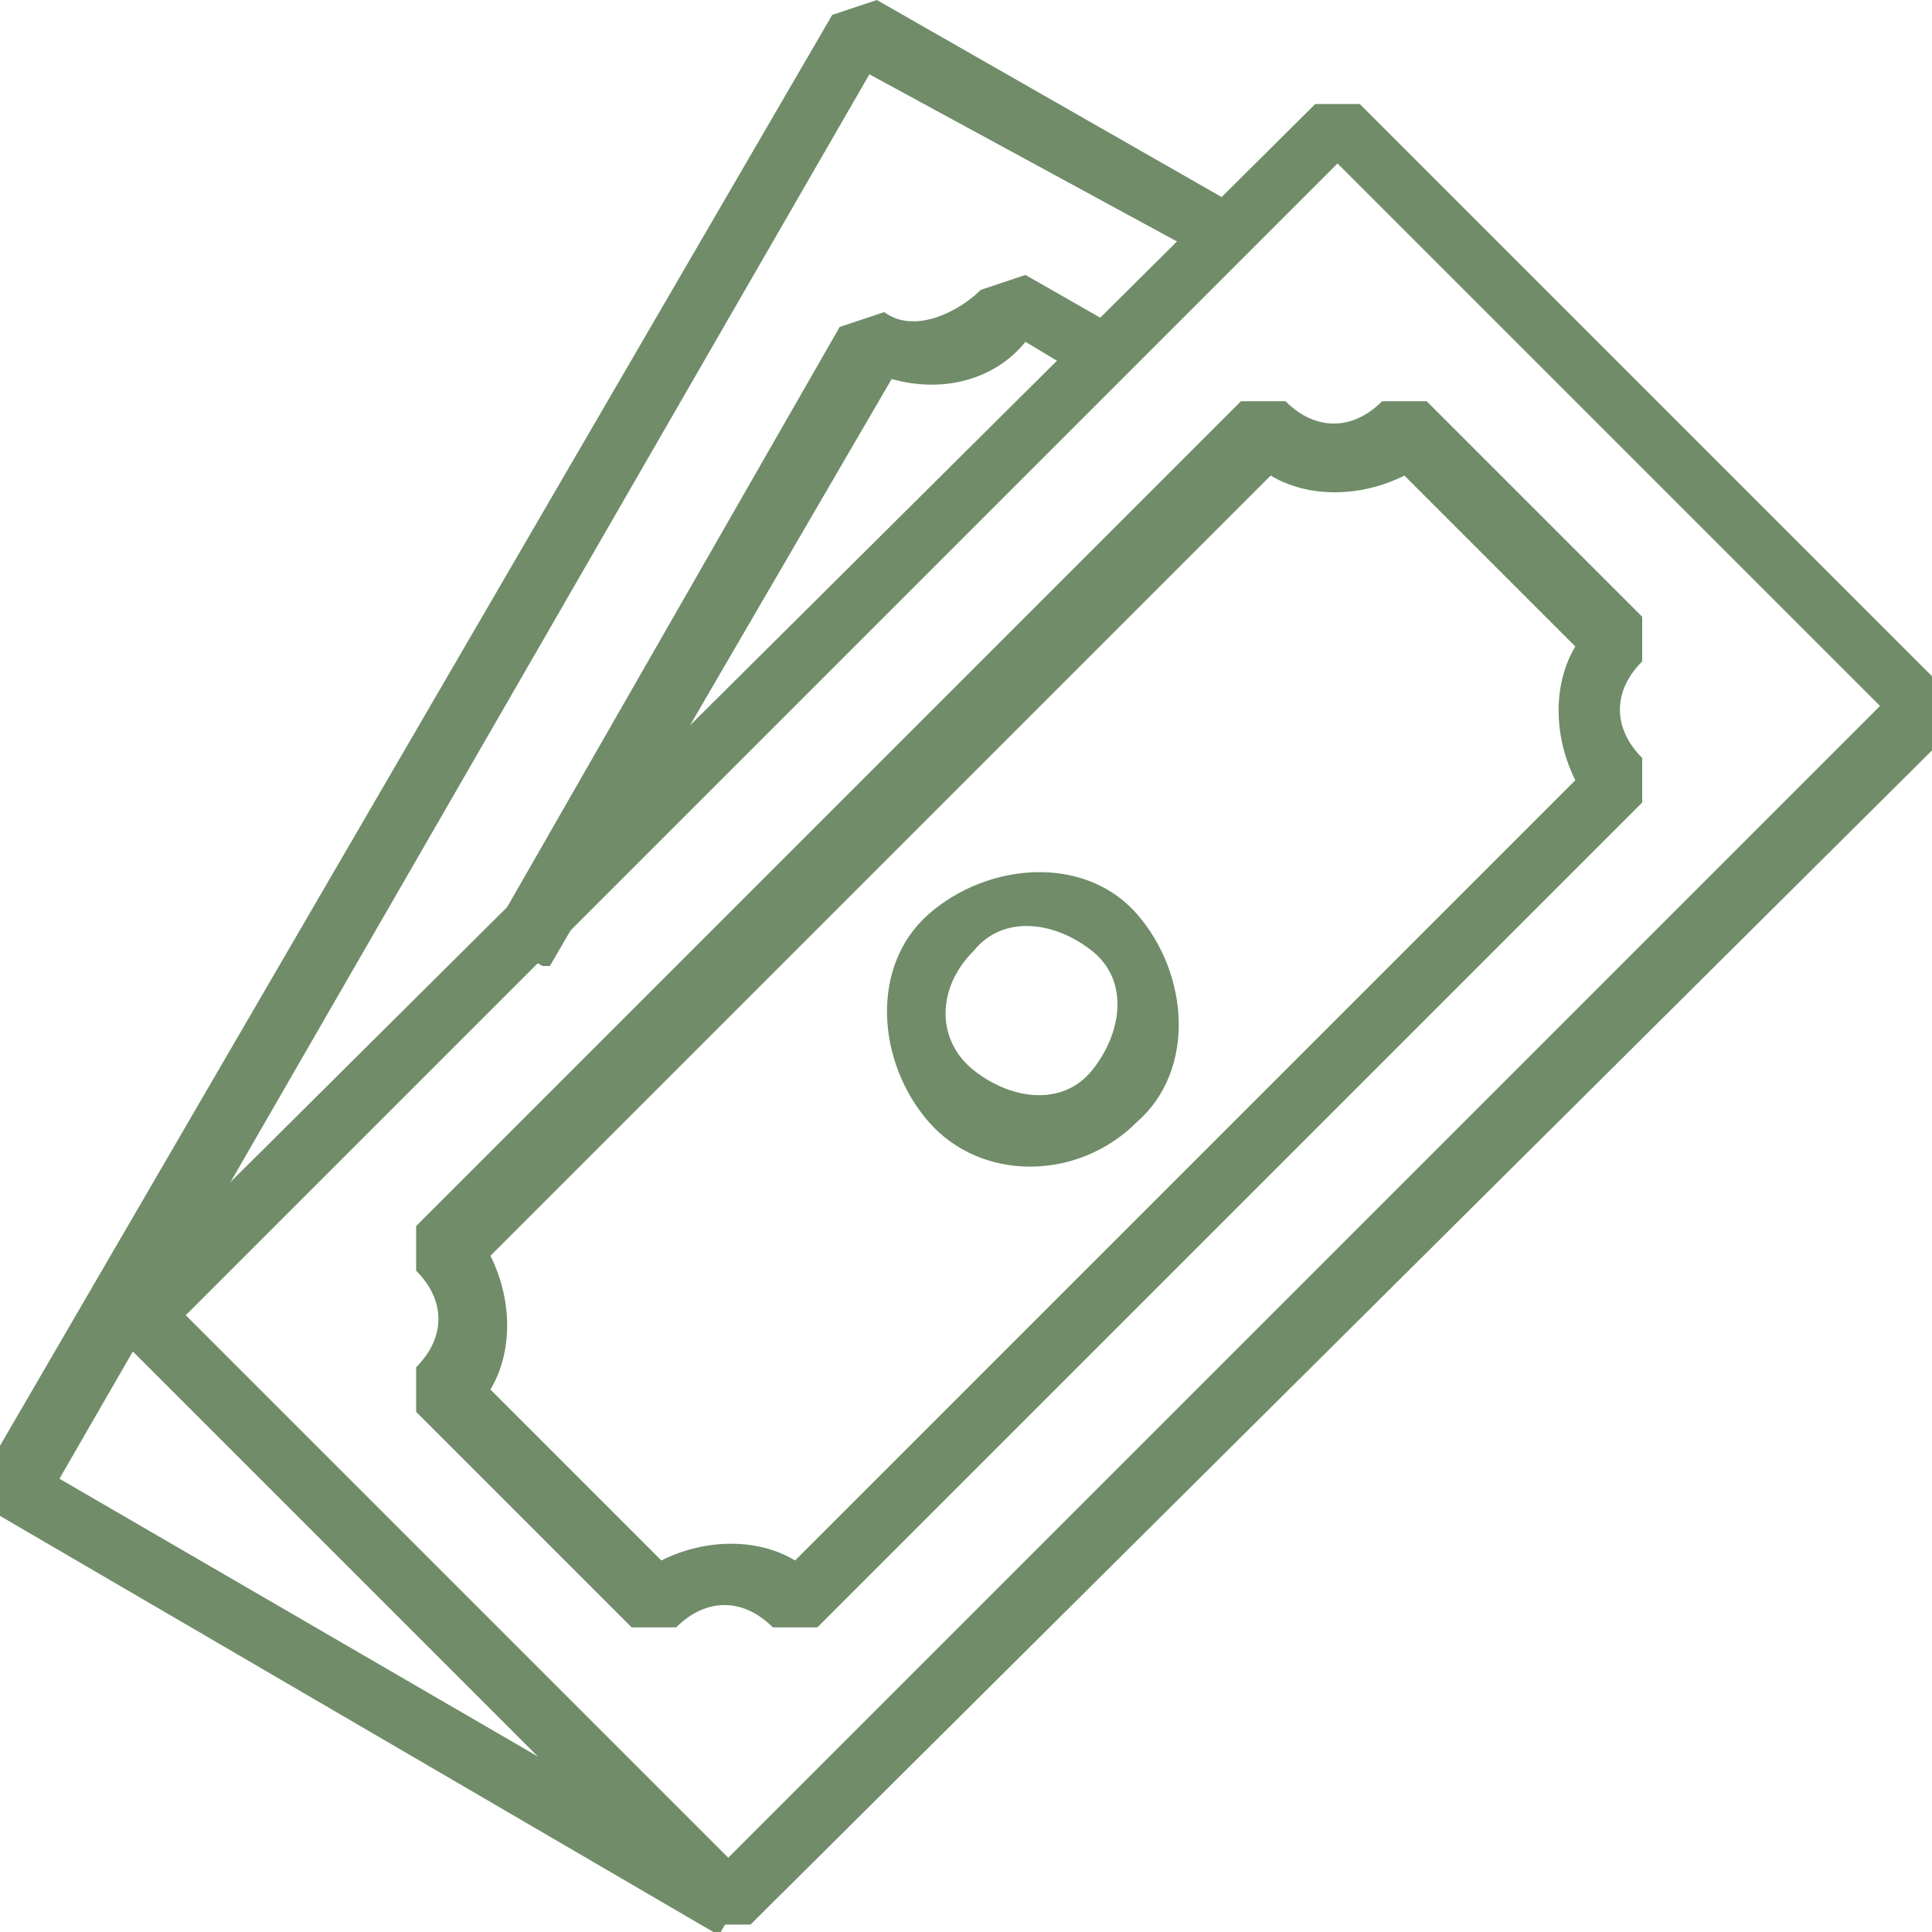
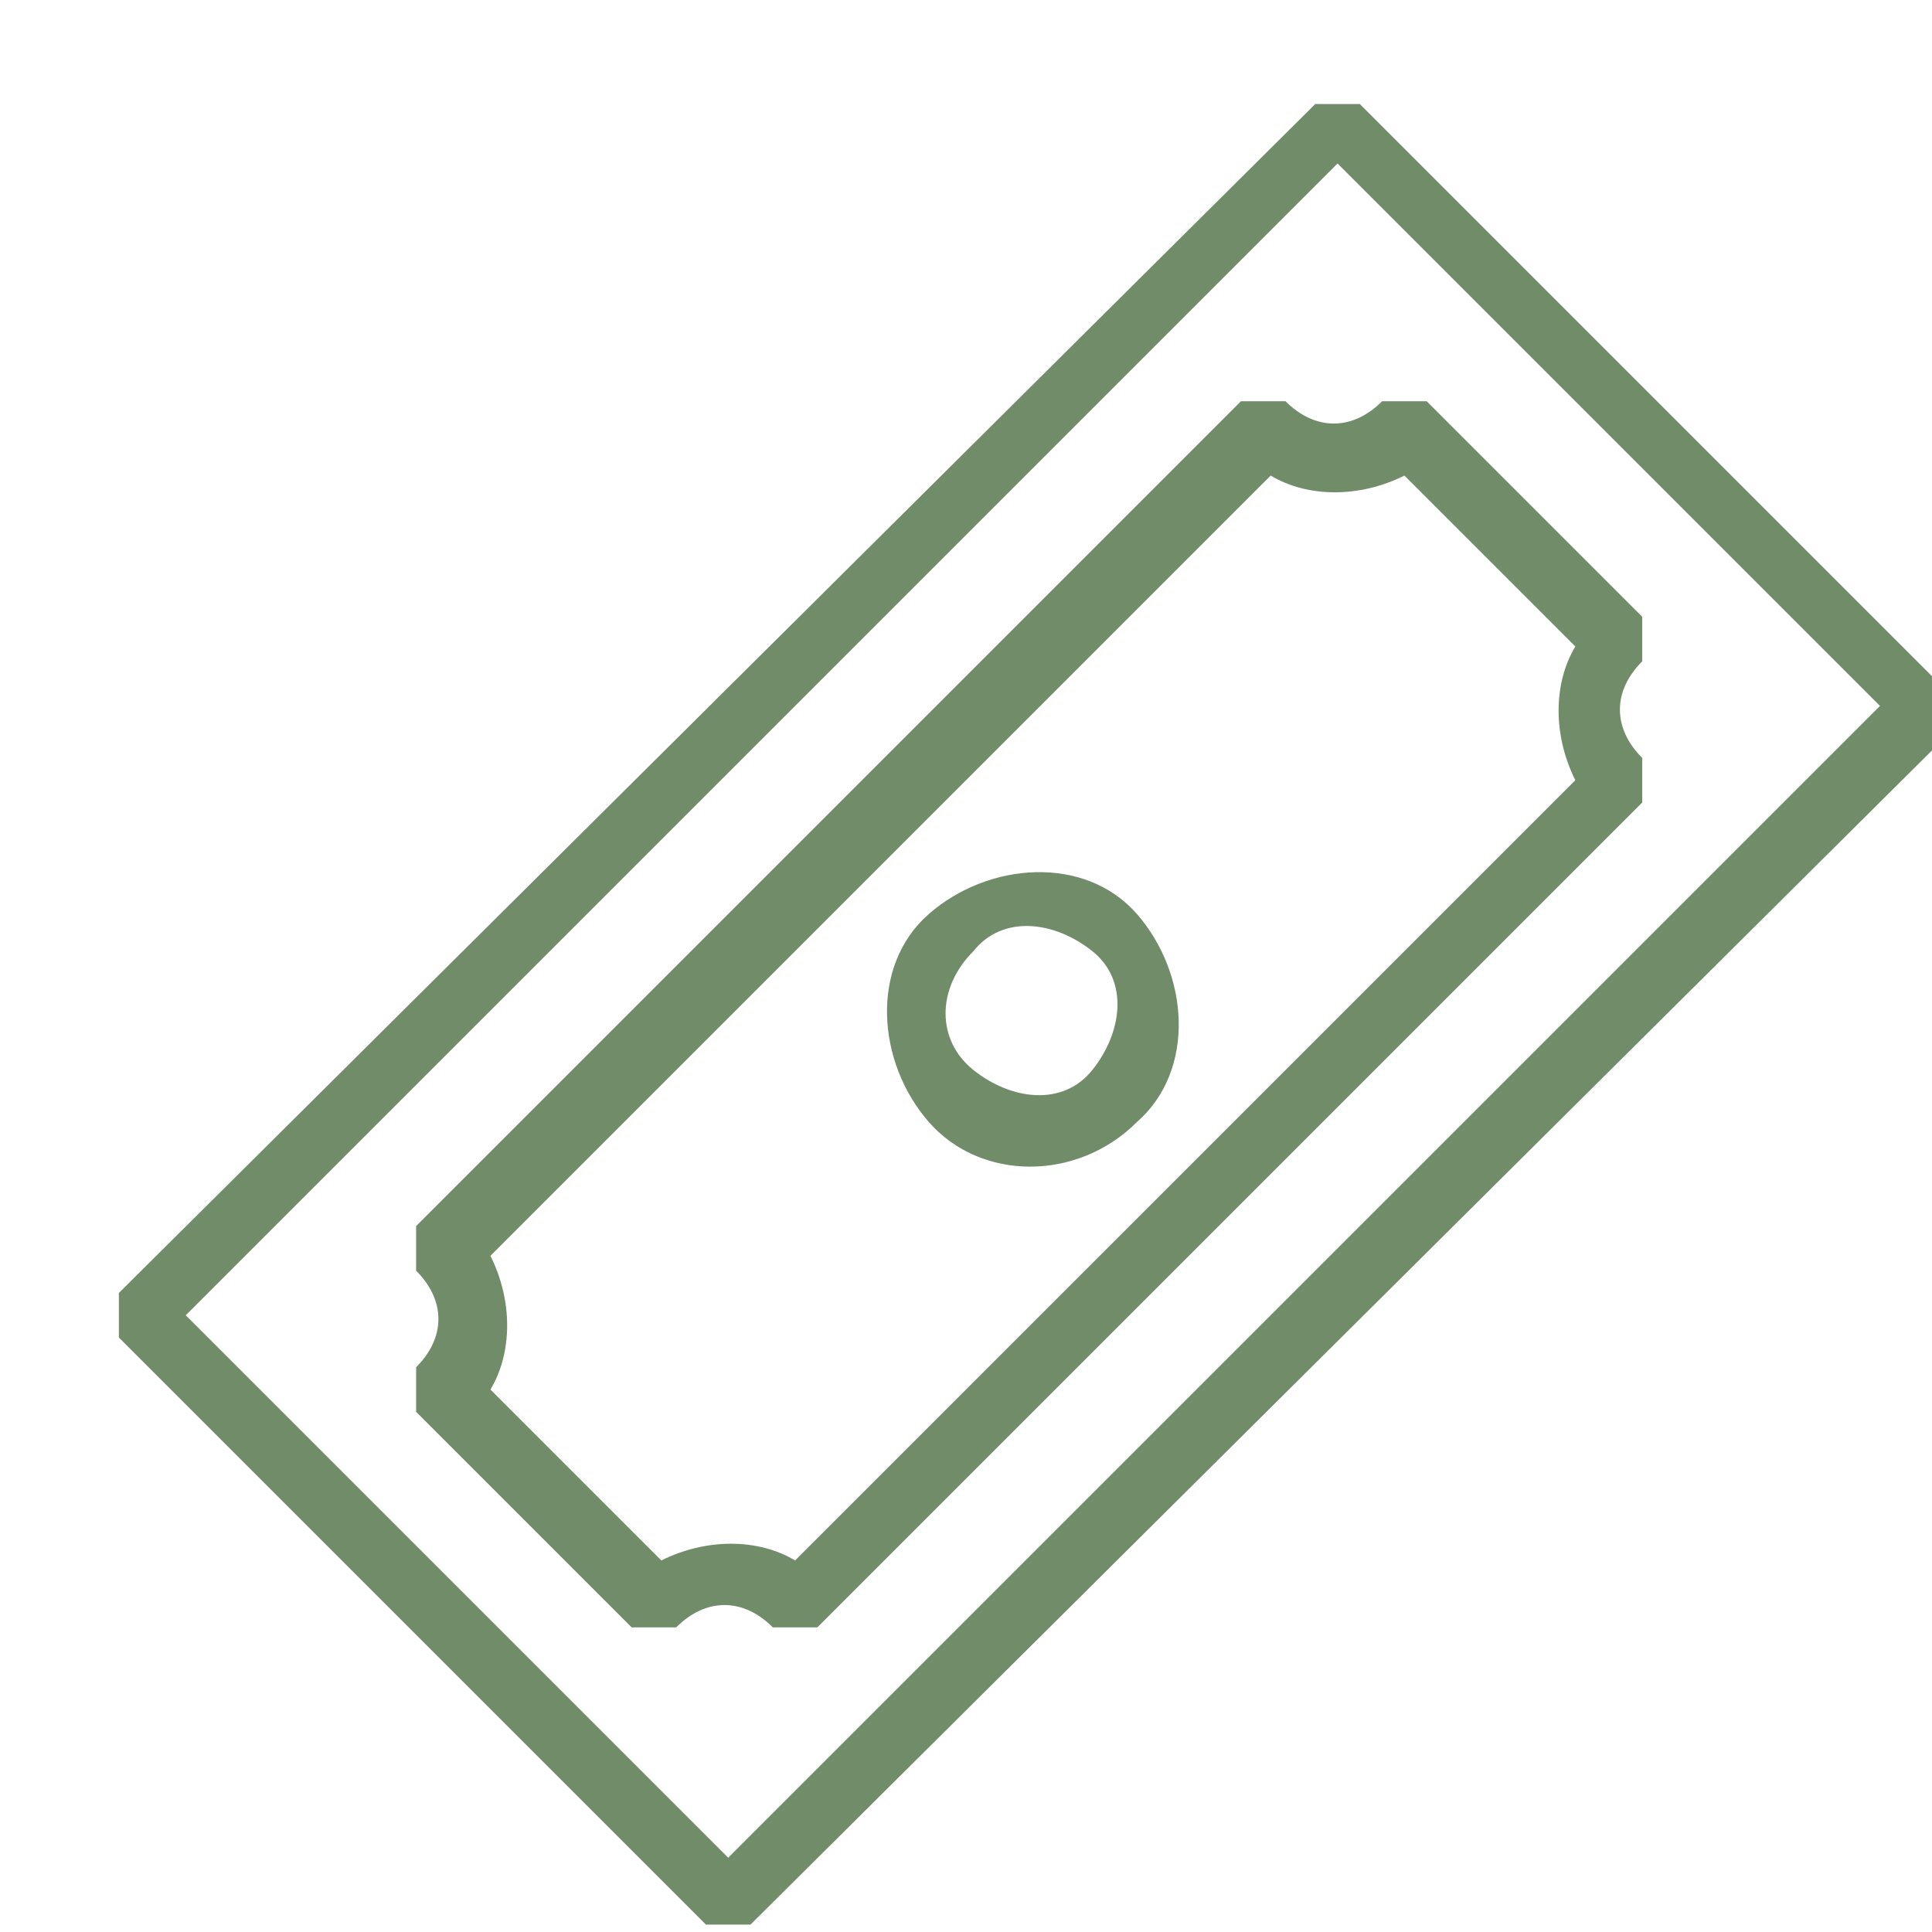
<svg xmlns="http://www.w3.org/2000/svg" id="Layer_1" version="1.1" viewBox="0 0 26 26">
  <defs>
    <style> .st0 { fill: #708c69; } </style>
  </defs>
  <g id="Layer_11" data-name="Layer_1">
    <g>
      <path class="st0" d="M26.2,9.9L10.1,25.9h-.6l-7.9-7.9v-.6L17.7,1.4h.6l7.9,7.9s0,.6,0,.6ZM9.8,25l15.5-15.5-7.3-7.3L2.5,17.7l7.3,7.3Z" />
      <path class="st0" d="M22.1,10.8l-11.1,11.1h-.6c-.4-.4-.9-.4-1.3,0h-.6l-2.9-2.9v-.6c.4-.4.4-.9,0-1.3v-.6l11.1-11.1h.6c.4.4.9.4,1.3,0h.6l2.9,2.9v.6c-.4.4-.4.9,0,1.3,0,0,0,.6,0,.6ZM10.7,21l10.5-10.5c-.3-.6-.3-1.3,0-1.8l-2.3-2.3c-.6.3-1.3.3-1.8,0l-10.5,10.5c.3.6.3,1.3,0,1.8l2.3,2.3c.6-.3,1.3-.3,1.8,0Z" />
      <path class="st0" d="M15.3,15.1c-.8.8-2.1.8-2.8,0s-.8-2.1,0-2.8,2.1-.8,2.8,0,.8,2.1,0,2.8ZM13.1,12.8c-.5.5-.5,1.2,0,1.6s1.2.5,1.6,0,.5-1.2,0-1.6-1.2-.5-1.6,0Z" />
-       <path class="st0" d="M9.6,26L0,20.4l-.2-.6L11.2.2l.6-.2,4.9,2.8-.4.7-4.6-2.5L.8,19.9l9.3,5.4-.4.7h-.1Z" />
-       <path class="st0" d="M7.3,13l-.7-.4,4.7-8.2.6-.2c.4.3,1,0,1.3-.3l.6-.2,1.4.8-.4.7-1-.6c-.4.5-1.1.7-1.8.5l-4.6,7.9h-.1Z" />
    </g>
  </g>
</svg>